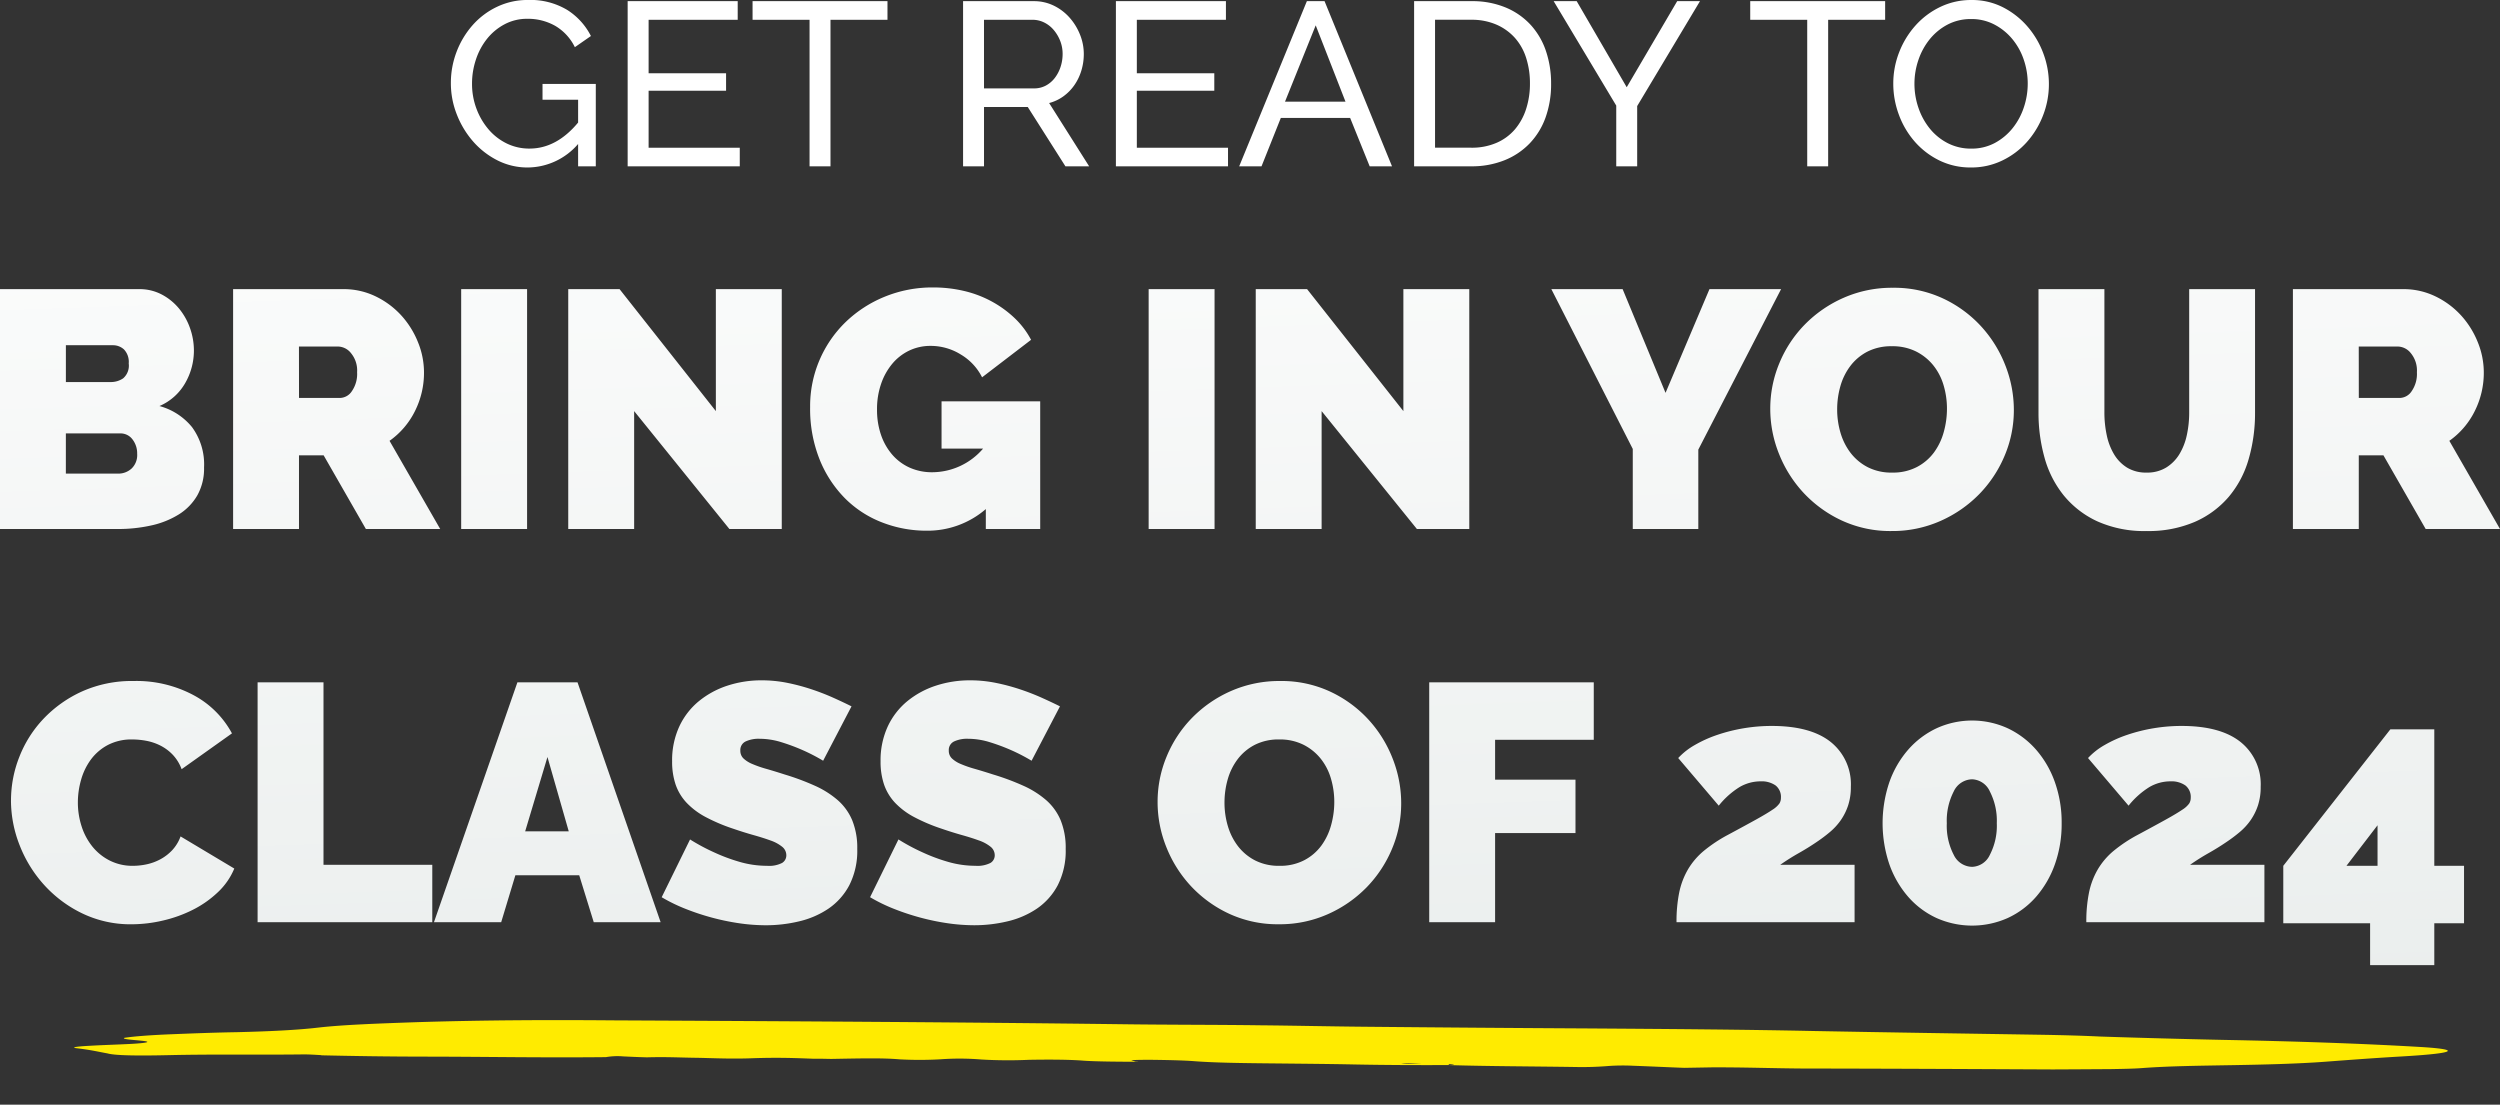
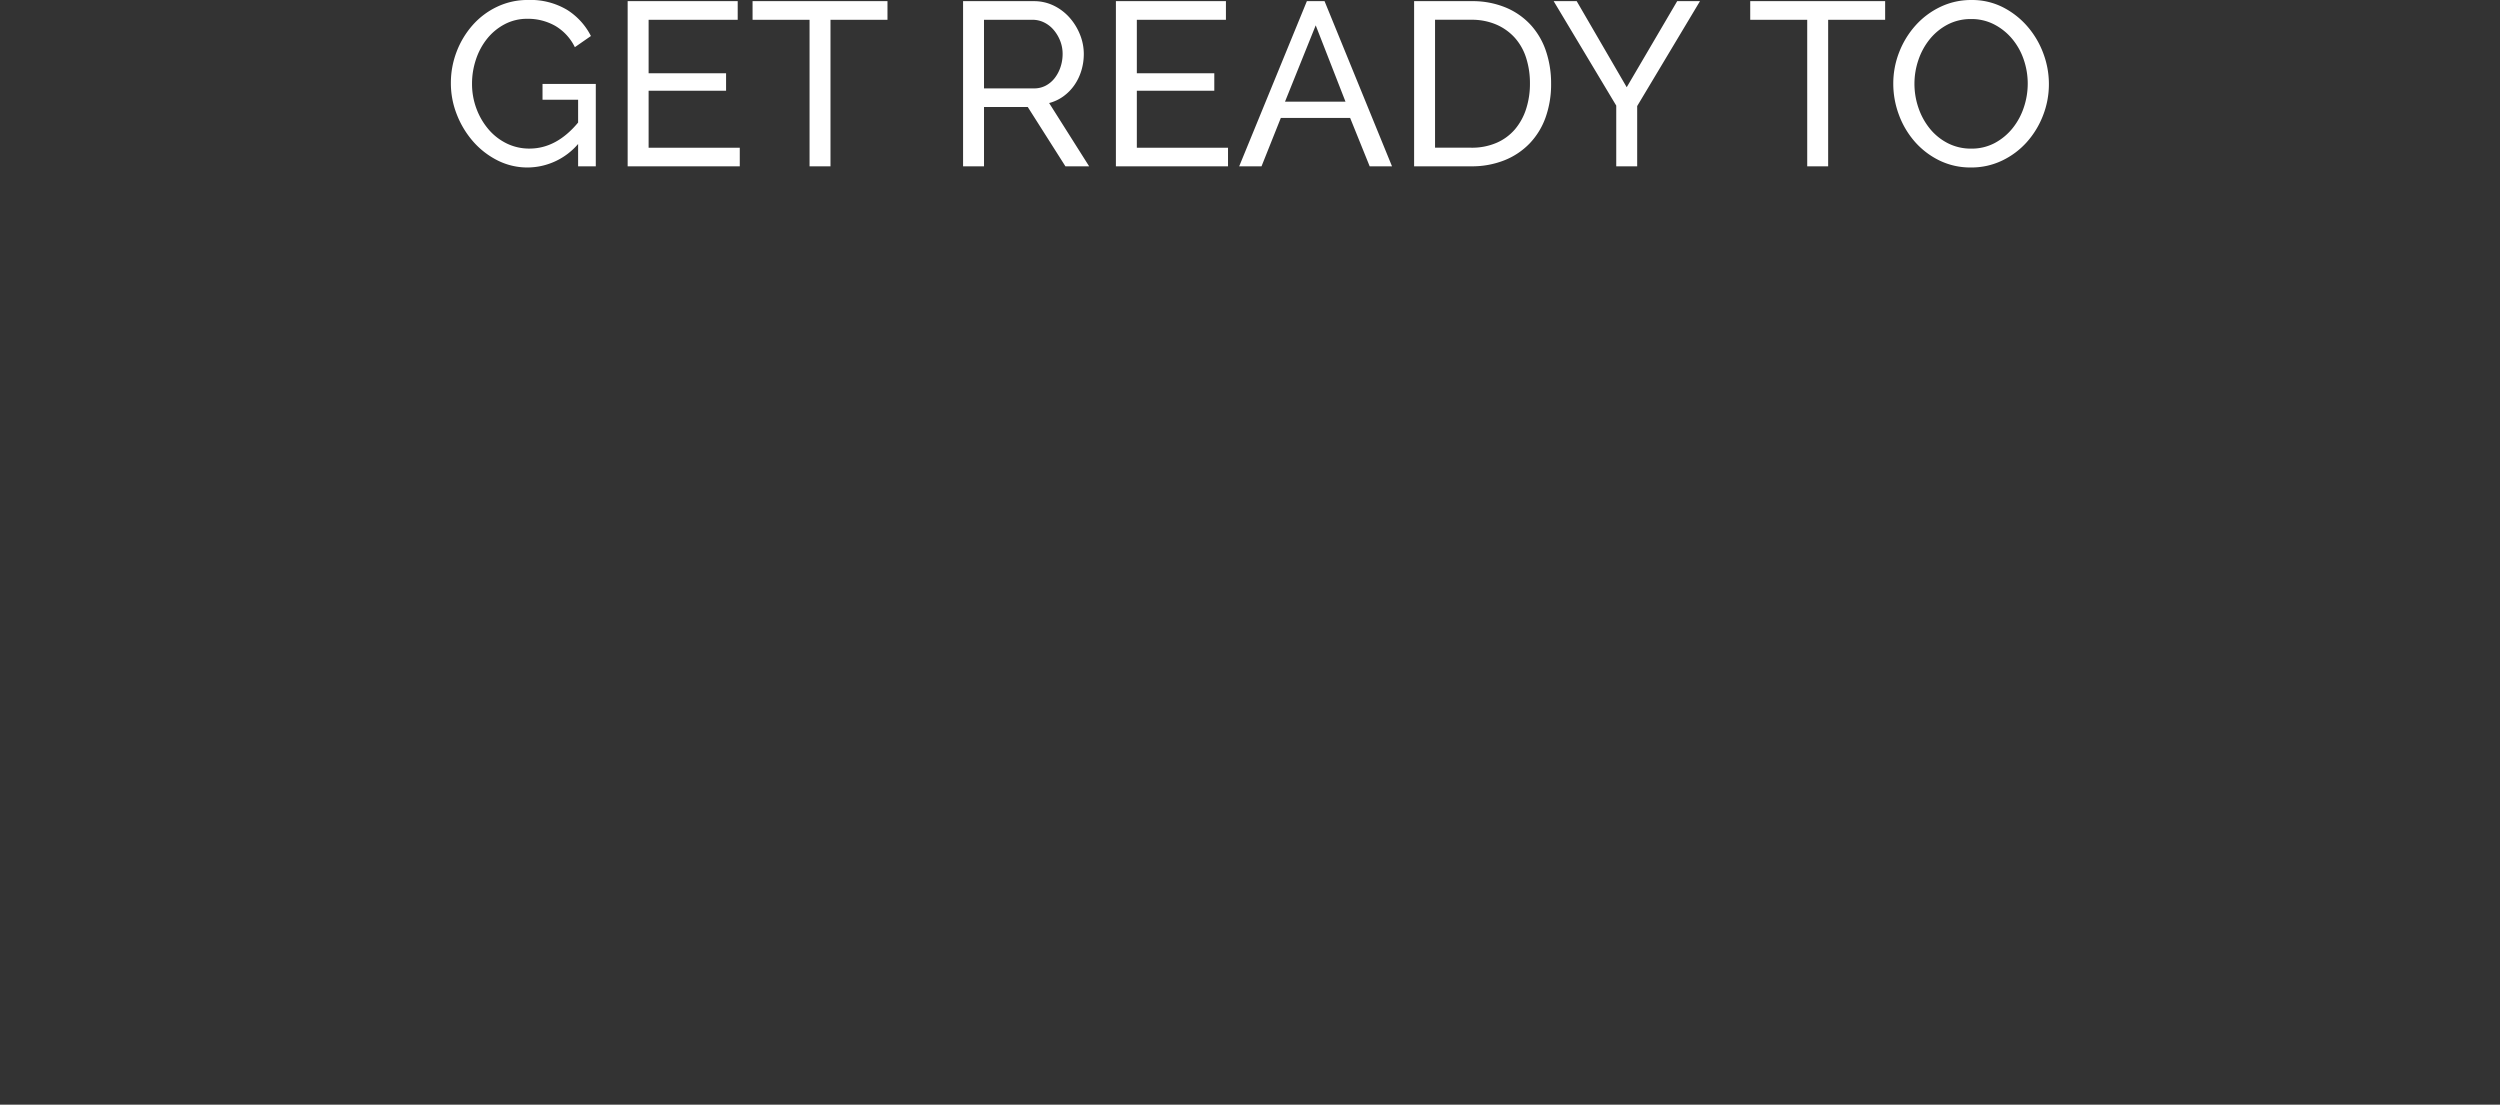
<svg xmlns="http://www.w3.org/2000/svg" width="451.4" height="199.453">
  <rect width="100%" height="100%" fill="#333333" stroke="none" />
  <defs>
    <linearGradient id="a" x1=".656" y1="1" x2=".5" y2="-.379" gradientUnits="objectBoundingBox">
      <stop offset="0" stop-color="#e9edec" />
      <stop offset="1" stop-color="#fff" />
    </linearGradient>
  </defs>
  <g data-name="Group 2498">
    <g data-name="Group 2497">
-       <path data-name="Path 29582" d="M-187.026-11.1a9.867 9.867 0 0 1-1.22 5.033 9.888 9.888 0 0 1-3.354 3.444 15.808 15.808 0 0 1-4.972 1.983 27.219 27.219 0 0 1-6.009.64h-21.289v-43.31h25.132a8.547 8.547 0 0 1 4.087.976 10.2 10.2 0 0 1 3.111 2.534 11.6 11.6 0 0 1 1.982 3.538 12.076 12.076 0 0 1 .7 4.056 11.747 11.747 0 0 1-1.555 5.826 9.777 9.777 0 0 1-4.667 4.178 11.432 11.432 0 0 1 5.886 3.813 11.36 11.36 0 0 1 2.168 7.289Zm-12.078-2.44a4.113 4.113 0 0 0-.854-2.654 2.687 2.687 0 0 0-2.2-1.067h-9.821V-10h9.394a3.538 3.538 0 0 0 2.471-.915 3.364 3.364 0 0 0 1.014-2.627Zm-12.871-19.642v6.649h8.113a3.928 3.928 0 0 0 2.227-.671 3.019 3.019 0 0 0 1.007-2.684 3.25 3.25 0 0 0-.854-2.531 2.924 2.924 0 0 0-2.013-.763ZM-181.78 0v-43.31h19.886a13.158 13.158 0 0 1 5.856 1.31 15.2 15.2 0 0 1 4.605 3.416 15.953 15.953 0 0 1 3.02 4.819 14.456 14.456 0 0 1 1.1 5.46 15.417 15.417 0 0 1-1.647 7.045 14.364 14.364 0 0 1-4.575 5.338L-144.387 0h-13.42l-7.625-13.3h-4.453V0Zm11.9-23.668h7.5a2.632 2.632 0 0 0 2.044-1.22 5.46 5.46 0 0 0 .945-3.416 4.906 4.906 0 0 0-1.1-3.447 3.077 3.077 0 0 0-2.2-1.19h-7.2ZM-140.6 0v-43.31h11.9V0Zm31.232-21.289V0h-11.9v-43.31H-112l17.385 22.021V-43.31h11.9V0h-9.455Zm63.5 17.69A16.09 16.09 0 0 1-56.547.305 22.021 22.021 0 0 1-64.6-1.189a19.241 19.241 0 0 1-6.71-4.362 21.188 21.188 0 0 1-4.575-7.015 24.653 24.653 0 0 1-1.708-9.455 21.137 21.137 0 0 1 1.708-8.51 21.121 21.121 0 0 1 4.7-6.832 22.187 22.187 0 0 1 7.046-4.575 22.679 22.679 0 0 1 8.754-1.677 24.1 24.1 0 0 1 5.612.64 19.977 19.977 0 0 1 4.973 1.892 19.585 19.585 0 0 1 4.118 2.989A15.152 15.152 0 0 1-37.7-34.16l-8.845 6.771a9.973 9.973 0 0 0-3.843-4.118 10.293 10.293 0 0 0-5.429-1.556 8.861 8.861 0 0 0-3.9.854 9.125 9.125 0 0 0-3.05 2.379 11.4 11.4 0 0 0-2.015 3.63 13.935 13.935 0 0 0-.732 4.606 13.861 13.861 0 0 0 .732 4.636 10.783 10.783 0 0 0 2.044 3.568 9.1 9.1 0 0 0 3.138 2.319 9.85 9.85 0 0 0 4.087.823 12.16 12.16 0 0 0 9.15-4.27h-7.5v-8.54h17.812V0h-9.821ZM-16.47 0v-43.31h11.9V0Zm31.232-21.289V0H2.867v-43.31h9.272l17.385 22.021V-43.31h11.9V0h-9.46ZM69.113-43.31l7.747 18.727 7.93-18.727h12.932L82.777-14.335V0H70.943v-14.457L56.242-43.31ZM117.669.366a20.833 20.833 0 0 1-8.969-1.891 22.186 22.186 0 0 1-6.891-4.975 22.525 22.525 0 0 1-4.453-7.045 21.819 21.819 0 0 1-1.586-8.174 21.265 21.265 0 0 1 1.647-8.235 21.866 21.866 0 0 1 4.605-6.984 22.456 22.456 0 0 1 7.015-4.819 21.641 21.641 0 0 1 8.876-1.8 20.833 20.833 0 0 1 8.967 1.891 21.946 21.946 0 0 1 6.893 5 22.444 22.444 0 0 1 4.423 7.076 22.036 22.036 0 0 1 1.555 8.113 21.041 21.041 0 0 1-1.647 8.2 22.22 22.22 0 0 1-4.575 6.954 22.5 22.5 0 0 1-6.984 4.849 21.332 21.332 0 0 1-8.876 1.84Zm-9.821-21.96a14.742 14.742 0 0 0 .61 4.24 11.1 11.1 0 0 0 1.83 3.63 9.245 9.245 0 0 0 3.08 2.562 9.4 9.4 0 0 0 4.423.976 9.346 9.346 0 0 0 4.453-1.007 9.016 9.016 0 0 0 3.08-2.623 11.288 11.288 0 0 0 1.769-3.69 15.57 15.57 0 0 0 .58-4.209 14.742 14.742 0 0 0-.61-4.24 10.445 10.445 0 0 0-1.861-3.6 9.4 9.4 0 0 0-3.111-2.5A9.509 9.509 0 0 0 117.73-33a9.4 9.4 0 0 0-4.423.976 9.093 9.093 0 0 0-3.081 2.592 10.991 10.991 0 0 0-1.8 3.66 15.243 15.243 0 0 0-.578 4.178Zm55.876 11.407a6.544 6.544 0 0 0 3.538-.915 7.285 7.285 0 0 0 2.379-2.409 11.084 11.084 0 0 0 1.342-3.447 19.078 19.078 0 0 0 .427-4.087V-43.31h11.89v22.265a29.769 29.769 0 0 1-1.159 8.449 18.342 18.342 0 0 1-3.6 6.8 17.021 17.021 0 0 1-6.13 4.514 21.184 21.184 0 0 1-8.687 1.648 20.688 20.688 0 0 1-8.876-1.739 17.031 17.031 0 0 1-6.069-4.666 18.763 18.763 0 0 1-3.477-6.8 29.951 29.951 0 0 1-1.1-8.2V-43.31H156.1v22.265a19.5 19.5 0 0 0 .427 4.118 11.071 11.071 0 0 0 1.342 3.477 7.1 7.1 0 0 0 2.349 2.379 6.558 6.558 0 0 0 3.506.884ZM190.137 0v-43.31h19.886a13.158 13.158 0 0 1 5.856 1.31 15.2 15.2 0 0 1 4.605 3.416 15.953 15.953 0 0 1 3.02 4.819 14.456 14.456 0 0 1 1.1 5.46 15.417 15.417 0 0 1-1.647 7.045 14.364 14.364 0 0 1-4.575 5.338L227.53 0h-13.42l-7.625-13.3h-4.453V0Zm11.9-23.668h7.5a2.632 2.632 0 0 0 2.044-1.22 5.46 5.46 0 0 0 .945-3.416 4.906 4.906 0 0 0-1.1-3.447 3.077 3.077 0 0 0-2.2-1.19h-7.2Zm-423.92 72.647a21.38 21.38 0 0 1 1.495-7.808 21.2 21.2 0 0 1 4.361-6.893 22.232 22.232 0 0 1 6.954-4.941 21.988 21.988 0 0 1 9.333-1.891 21.841 21.841 0 0 1 10.889 2.592 16.889 16.889 0 0 1 6.863 6.863l-9.089 6.466a7.652 7.652 0 0 0-1.617-2.623 8.212 8.212 0 0 0-2.227-1.647 9.537 9.537 0 0 0-2.531-.854 13.837 13.837 0 0 0-2.537-.243 9.165 9.165 0 0 0-4.423 1.007 9.1 9.1 0 0 0-3.05 2.623 11.331 11.331 0 0 0-1.769 3.66 14.814 14.814 0 0 0-.579 4.057 13.981 13.981 0 0 0 .671 4.331 11.3 11.3 0 0 0 1.952 3.66 9.546 9.546 0 0 0 3.141 2.532 9.09 9.09 0 0 0 4.178.945 11.919 11.919 0 0 0 2.5-.275 9.3 9.3 0 0 0 2.471-.915 8.339 8.339 0 0 0 2.135-1.647 7.3 7.3 0 0 0 1.495-2.471l9.7 5.8a12.343 12.343 0 0 1-2.959 4.27 18.78 18.78 0 0 1-4.514 3.172 23.931 23.931 0 0 1-5.429 1.952 24.973 24.973 0 0 1-5.643.671 20.071 20.071 0 0 1-8.814-1.921 22.355 22.355 0 0 1-6.893-5.094 23.175 23.175 0 0 1-4.484-7.2 22.132 22.132 0 0 1-1.585-8.178ZM-177.358 71V27.69h11.9v32.94h19.642V71Zm46.909-43.31h10.858L-104.585 71h-12.078l-2.623-8.479h-11.529L-133.377 71h-12.139Zm9.272 26.9-3.843-13.42-4.026 13.42Zm45.933-12.749a33.237 33.237 0 0 0-3.782-1.952 34.573 34.573 0 0 0-3.69-1.373 13.319 13.319 0 0 0-4-.64 5.552 5.552 0 0 0-2.532.488 1.706 1.706 0 0 0-.946 1.647 1.9 1.9 0 0 0 .549 1.4 5.2 5.2 0 0 0 1.586 1.007 19.908 19.908 0 0 0 2.532.884q1.494.427 3.385 1.037a44.358 44.358 0 0 1 5.4 2.013 16.752 16.752 0 0 1 4.118 2.593A9.977 9.977 0 0 1-70 52.578a13.144 13.144 0 0 1 .915 5.185 13.658 13.658 0 0 1-1.434 6.558A11.753 11.753 0 0 1-74.3 68.56a15.974 15.974 0 0 1-5.307 2.288 25.7 25.7 0 0 1-5.948.7 33.686 33.686 0 0 1-4.88-.366 42.345 42.345 0 0 1-4.965-1.036 43.5 43.5 0 0 1-4.758-1.586 30.413 30.413 0 0 1-4.24-2.074l5.124-10.431a35.919 35.919 0 0 0 4.453 2.379 31.576 31.576 0 0 0 4.421 1.647 17.624 17.624 0 0 0 5.032.732 5.116 5.116 0 0 0 2.715-.519 1.589 1.589 0 0 0 .762-1.372 1.962 1.962 0 0 0-.762-1.556 6.977 6.977 0 0 0-2.1-1.129q-1.342-.488-3.08-.976t-3.69-1.159A31.9 31.9 0 0 1-96.472 52a13.4 13.4 0 0 1-3.416-2.562 9.152 9.152 0 0 1-1.982-3.264 12.716 12.716 0 0 1-.641-4.209 14.554 14.554 0 0 1 1.311-6.345 13.028 13.028 0 0 1 3.569-4.575 15.964 15.964 0 0 1 5.154-2.776 19.639 19.639 0 0 1 6.131-.946 23.279 23.279 0 0 1 4.636.458 37.063 37.063 0 0 1 4.361 1.159 41.807 41.807 0 0 1 3.935 1.525q1.83.823 3.294 1.556Zm37.637 0a33.237 33.237 0 0 0-3.782-1.952 34.573 34.573 0 0 0-3.69-1.373 13.319 13.319 0 0 0-4-.64 5.552 5.552 0 0 0-2.532.488 1.706 1.706 0 0 0-.945 1.647 1.9 1.9 0 0 0 .549 1.4 5.2 5.2 0 0 0 1.586 1.007 19.908 19.908 0 0 0 2.532.884q1.495.427 3.385 1.037a44.358 44.358 0 0 1 5.4 2.013 16.752 16.752 0 0 1 4.117 2.593 9.977 9.977 0 0 1 2.623 3.63 13.144 13.144 0 0 1 .915 5.185 13.658 13.658 0 0 1-1.434 6.558 11.753 11.753 0 0 1-3.782 4.239 15.974 15.974 0 0 1-5.307 2.288 25.7 25.7 0 0 1-5.948.7 33.686 33.686 0 0 1-4.88-.366 42.345 42.345 0 0 1-4.972-1.037 43.5 43.5 0 0 1-4.758-1.586 30.413 30.413 0 0 1-4.24-2.074l5.124-10.431a35.92 35.92 0 0 0 4.453 2.379 31.576 31.576 0 0 0 4.423 1.647 17.625 17.625 0 0 0 5.032.732 5.116 5.116 0 0 0 2.715-.519 1.589 1.589 0 0 0 .763-1.372 1.962 1.962 0 0 0-.763-1.556 6.977 6.977 0 0 0-2.1-1.129q-1.342-.488-3.081-.976t-3.69-1.159A31.9 31.9 0 0 1-58.835 52a13.4 13.4 0 0 1-3.416-2.562 9.152 9.152 0 0 1-1.982-3.264 12.716 12.716 0 0 1-.641-4.209 14.554 14.554 0 0 1 1.312-6.344 13.028 13.028 0 0 1 3.569-4.575 15.964 15.964 0 0 1 5.154-2.776 19.639 19.639 0 0 1 6.131-.946 23.279 23.279 0 0 1 4.636.458 37.063 37.063 0 0 1 4.361 1.159 41.807 41.807 0 0 1 3.935 1.525q1.83.823 3.294 1.556ZM7.045 71.366a20.833 20.833 0 0 1-8.967-1.891A22.185 22.185 0 0 1-8.815 64.5a22.525 22.525 0 0 1-4.453-7.046 21.819 21.819 0 0 1-1.586-8.174 21.264 21.264 0 0 1 1.647-8.235 21.866 21.866 0 0 1 4.607-6.98 22.456 22.456 0 0 1 7.015-4.819 21.641 21.641 0 0 1 8.875-1.8 20.833 20.833 0 0 1 8.967 1.891 21.946 21.946 0 0 1 6.893 5 22.444 22.444 0 0 1 4.423 7.076 22.036 22.036 0 0 1 1.556 8.113 21.041 21.041 0 0 1-1.647 8.2 22.22 22.22 0 0 1-4.575 6.954 22.5 22.5 0 0 1-6.984 4.85 21.332 21.332 0 0 1-8.878 1.836Zm-9.821-21.96a14.742 14.742 0 0 0 .61 4.24 11.1 11.1 0 0 0 1.83 3.63 9.245 9.245 0 0 0 3.081 2.562 9.4 9.4 0 0 0 4.422.976 9.346 9.346 0 0 0 4.453-1.007 9.016 9.016 0 0 0 3.08-2.623 11.288 11.288 0 0 0 1.769-3.69 15.57 15.57 0 0 0 .58-4.209 14.742 14.742 0 0 0-.61-4.239 10.445 10.445 0 0 0-1.861-3.6 9.4 9.4 0 0 0-3.111-2.5A9.509 9.509 0 0 0 7.106 38a9.4 9.4 0 0 0-4.422.976A9.093 9.093 0 0 0-.4 41.568a10.991 10.991 0 0 0-1.8 3.66 15.242 15.242 0 0 0-.576 4.178ZM34.19 71V27.69H63.9v10.37H46.085v7.2H60.6v9.64H46.085V71Zm44.652 0a26.267 26.267 0 0 1 .488-5.368 13.716 13.716 0 0 1 1.586-4.179 12.915 12.915 0 0 1 2.837-3.324 26.276 26.276 0 0 1 4.3-2.867q3.294-1.769 5.216-2.837t2.9-1.738a4.42 4.42 0 0 0 1.251-1.128 1.92 1.92 0 0 0 .274-1.007 2.638 2.638 0 0 0-.976-2.257 4.383 4.383 0 0 0-2.684-.732 7.518 7.518 0 0 0-3.815 1.037 14.816 14.816 0 0 0-3.752 3.355l-7.32-8.6a12.444 12.444 0 0 1 2.989-2.348 22.489 22.489 0 0 1 4.057-1.83 30.693 30.693 0 0 1 9.852-1.617q7.015 0 10.645 2.9a9.761 9.761 0 0 1 3.63 8.083 10.6 10.6 0 0 1-.488 3.355 10.42 10.42 0 0 1-1.312 2.653 11.052 11.052 0 0 1-1.982 2.166 27.253 27.253 0 0 1-2.44 1.83q-1.525 1.037-3.2 1.982t-3.325 2.1h13.42V71Zm69.54-17.873a21.715 21.715 0 0 1-1.22 7.411 18.072 18.072 0 0 1-3.385 5.856 15.316 15.316 0 0 1-5.124 3.843 15.774 15.774 0 0 1-12.871 0 15.316 15.316 0 0 1-5.124-3.843 18.071 18.071 0 0 1-3.386-5.856 23.122 23.122 0 0 1 0-14.823 18.071 18.071 0 0 1 3.386-5.856 15.68 15.68 0 0 1 5.124-3.873 15.461 15.461 0 0 1 12.871 0 15.68 15.68 0 0 1 5.124 3.873 18.072 18.072 0 0 1 3.385 5.856 21.715 21.715 0 0 1 1.22 7.412Zm-11.712 0a11.523 11.523 0 0 0-1.251-5.734 3.67 3.67 0 0 0-3.2-2.2 3.745 3.745 0 0 0-3.325 2.2 11.523 11.523 0 0 0-1.25 5.734 11.347 11.347 0 0 0 1.25 5.7A3.748 3.748 0 0 0 132.217 61a3.671 3.671 0 0 0 3.2-2.165 11.347 11.347 0 0 0 1.254-5.708ZM152.836 71a26.267 26.267 0 0 1 .488-5.368 13.716 13.716 0 0 1 1.586-4.179 12.915 12.915 0 0 1 2.837-3.324 26.276 26.276 0 0 1 4.3-2.867q3.294-1.769 5.215-2.837t2.9-1.738a4.42 4.42 0 0 0 1.251-1.128 1.92 1.92 0 0 0 .275-1.007 2.638 2.638 0 0 0-.976-2.257 4.383 4.383 0 0 0-2.684-.732 7.518 7.518 0 0 0-3.812 1.037 14.816 14.816 0 0 0-3.751 3.355l-7.32-8.6a12.444 12.444 0 0 1 2.989-2.348 22.49 22.49 0 0 1 4.057-1.83 30.693 30.693 0 0 1 9.852-1.617q7.015 0 10.645 2.9a9.761 9.761 0 0 1 3.63 8.083 10.6 10.6 0 0 1-.488 3.355 10.421 10.421 0 0 1-1.311 2.653 11.053 11.053 0 0 1-1.982 2.166 27.255 27.255 0 0 1-2.44 1.83q-1.525 1.037-3.2 1.982t-3.325 2.1h13.42V71Zm51.24 7.747v-7.564H188.4v-10.37l19.337-24.644h7.93v24.644h5.368v10.37h-5.368v7.564Zm-4.27-17.934h5.612v-7.32Z" transform="translate(223.87 95.517)" fill="url(#a)" />
-       <path data-name="Path 29581" d="M13.872 189.273c2.47.288 3.711.597 5.561.937q1.858.525 11.095.306c8.622-.191 16.018-.031 24.026-.13 1.232-.022 2.466.08 3.703.142l-.616.011c6.163.14 12.326.24 19.107.246 11.09.013 20.951.213 32.655.092a12.076 12.076 0 0 1 3.078-.137c1.233.061 2.466.122 4.316.173 3.698-.106 6.161.057 9.242.086 3.082.07 6.165.224 9.86.076 4.925-.169 8.008-.015 11.09.096 1.232-.022 1.85.009 3.082.029 4.927-.086 9.237-.202 12.323.074a66.784 66.784 0 0 0 7.393-.005 47.34 47.34 0 0 1 7.384.034 82.724 82.724 0 0 0 8.626.057c3.7-.065 7.392-.046 9.86.158 2.467.164 6.164.182 9.861.2 0-.04-.617-.03-.617-.072s-.619-.154-.62-.196c.615-.094 2.463-.084 3.079-.095 3.081.03 6.163.1 8.013.232 3.706.308 9.248.377 15.41.432 4.314.048 9.243.086 13.557.177 5.547.11 11.092.137 17.253.113l-.003-.163c-1.232-.02-3.08-.03-4.314-.09-1.232.022-2.464.002-3.08.013a7.154 7.154 0 0 1-1.234-.103c.616.03 1.231-.021 1.848.01l1.85.09c1.85.052 3.702.06 4.93.08s1.234.102.003.165c6.78.213 15.406.231 22.802.346a58.543 58.543 0 0 0 6.157-.19 37.5 37.5 0 0 1 4.312-.035c3.083.111 6.166.265 9.248.377l4.925-.086c6.16-.025 11.093.178 16.639.21 15.402.02 30.19.093 44.976.166 3.08-.013 6.777-.036 10.473-.06 1.848-.031 4.311-.074 5.542-.179 4.922-.375 10.466-.43 16.625-.538 5.543-.097 11.697-.245 16.623-.621 4.307-.324 8.614-.65 13.538-.937 10.463-.596 11.067-1.31 3.05-1.753q-14.801-.86-35.14-1.251-11.093-.239-22.19-.604c-3.082-.153-6.78-.254-10.478-.317-13.558-.215-27.73-.425-41.291-.682-12.943-.274-26.499-.364-40.053-.459a10064.59 10064.59 0 0 1-41.283-.313c-6.162-.058-12.326-.2-18.488-.257-8.01-.108-16.636-.081-24.647-.19-30.195-.383-61.001-.548-92.426-.703-11.091-.095-22.796-.057-35.112.324-7.388.253-13.545.485-17.85.974-3.692.436-8.613.688-14.771.837-4.311.075-8.005.223-11.695.369s-6.771.366-8.614.65c-.612.26 1.855.382 3.09.526 1.85.174 1.238.392-1.839.57-2.462.126-5.541.22-7.387.336-2.463.12-3.691.307-2.457.452Zm44.38 1.251Zm57.916.396Zm187.942 1.89Z" fill="#ffeb00" />
-     </g>
+       </g>
    <path data-name="Path 29583" d="M104.383 25.998a12.081 12.081 0 0 1-9.072 4.242 11.934 11.934 0 0 1-5.523-1.3 14.583 14.583 0 0 1-4.388-3.425 16.478 16.478 0 0 1-2.919-4.851 15.281 15.281 0 0 1-1.071-5.628 15.723 15.723 0 0 1 1.05-5.733 15.648 15.648 0 0 1 2.9-4.788 13.709 13.709 0 0 1 4.41-3.3 12.746 12.746 0 0 1 5.544-1.218 12.882 12.882 0 0 1 7.119 1.806 11.973 11.973 0 0 1 4.263 4.7l-2.9 2.016a9.054 9.054 0 0 0-3.57-3.864 9.967 9.967 0 0 0-5-1.26 8.6 8.6 0 0 0-4.116.987 10.125 10.125 0 0 0-3.15 2.6 12.007 12.007 0 0 0-2.016 3.738 13.665 13.665 0 0 0-.714 4.389 12.715 12.715 0 0 0 .8 4.515 12.391 12.391 0 0 0 2.184 3.738 10.142 10.142 0 0 0 3.276 2.541 9.244 9.244 0 0 0 4.116.924q4.872 0 8.778-4.7v-4.116h-6.426v-2.856h9.618V30.03h-3.192Zm29.19.672v3.36h-20.244V.21H133.2v3.36h-16.086v9.66H131.1v3.15h-13.986v10.29Zm26.67-23.1h-10.29v26.46h-3.78V3.57h-10.29V.21h24.36Zm13.65 26.46V.21h12.768a8.094 8.094 0 0 1 3.633.82 9.137 9.137 0 0 1 2.856 2.184 10.423 10.423 0 0 1 1.869 3.066 9.356 9.356 0 0 1 .672 3.465 10.256 10.256 0 0 1-.441 3 9.293 9.293 0 0 1-1.26 2.625 8.437 8.437 0 0 1-1.974 2.016 7.7 7.7 0 0 1-2.583 1.218l7.224 11.426h-4.284l-6.8-10.71h-7.9v10.71Zm3.78-14.07h9.027a4.436 4.436 0 0 0 2.121-.5 5.044 5.044 0 0 0 1.617-1.365 6.606 6.606 0 0 0 1.05-1.995 7.389 7.389 0 0 0 .378-2.352 6.383 6.383 0 0 0-.441-2.373 6.965 6.965 0 0 0-1.176-1.974 5.323 5.323 0 0 0-1.722-1.344 4.67 4.67 0 0 0-2.079-.483h-8.778Zm44.058 10.71v3.36h-20.244V.21h19.866v3.36h-16.086v9.66h13.986v3.15h-13.986v10.29ZM235.969.21h3.192l12.18 29.82h-4.032l-3.528-8.736h-12.516l-3.486 8.736h-4.032Zm6.972 18.144-5.376-13.776-5.544 13.776Zm12.39 11.676V.21h10.332a15.651 15.651 0 0 1 6.279 1.176 12.808 12.808 0 0 1 4.515 3.192 13.287 13.287 0 0 1 2.709 4.725 18.146 18.146 0 0 1 .9 5.775 17.783 17.783 0 0 1-1.005 6.152 13.192 13.192 0 0 1-2.9 4.7 12.985 12.985 0 0 1-4.557 3.024 15.818 15.818 0 0 1-5.941 1.076Zm20.916-14.952a14.87 14.87 0 0 0-.693-4.641 9.956 9.956 0 0 0-2.054-3.633 9.605 9.605 0 0 0-3.343-2.374 11.139 11.139 0 0 0-4.494-.861h-6.552v23.1h6.552a11.166 11.166 0 0 0 4.557-.882 9.133 9.133 0 0 0 3.318-2.436 10.745 10.745 0 0 0 2.016-3.675 14.728 14.728 0 0 0 .693-4.598ZM284.689.21l9.03 15.54L302.833.21h4.116l-11.34 18.942V30.03h-3.78V19.068L280.531.21Zm55.692 3.36h-10.29v26.46h-3.78V3.57h-10.29V.21h24.36Zm15.498 26.67a12.724 12.724 0 0 1-5.733-1.281 14.147 14.147 0 0 1-4.431-3.4 15.469 15.469 0 0 1-2.856-4.851 16.008 16.008 0 0 1-1.008-5.586 15.5 15.5 0 0 1 1.071-5.712 15.746 15.746 0 0 1 2.961-4.83 14.242 14.242 0 0 1 4.473-3.339 12.794 12.794 0 0 1 5.607-1.239 12.263 12.263 0 0 1 5.712 1.323 14.629 14.629 0 0 1 4.41 3.465 15.79 15.79 0 0 1 2.856 4.851 15.722 15.722 0 0 1 1.008 5.523 15.5 15.5 0 0 1-1.071 5.712 15.693 15.693 0 0 1-2.94 4.809 14.148 14.148 0 0 1-4.452 3.318 12.794 12.794 0 0 1-5.607 1.237Zm-10.206-15.12a13.31 13.31 0 0 0 .735 4.389 12.127 12.127 0 0 0 2.079 3.759 10.064 10.064 0 0 0 3.234 2.6 9.093 9.093 0 0 0 4.2.966 8.812 8.812 0 0 0 4.284-1.029 10.465 10.465 0 0 0 3.213-2.688 12.007 12.007 0 0 0 2.016-3.759 13.459 13.459 0 0 0 .693-4.242 13.31 13.31 0 0 0-.735-4.389 11.642 11.642 0 0 0-2.1-3.738 10.508 10.508 0 0 0-3.234-2.583 8.875 8.875 0 0 0-4.137-.966 8.961 8.961 0 0 0-4.284 1.008 10.336 10.336 0 0 0-3.213 2.646 12.081 12.081 0 0 0-2.037 3.738 13.223 13.223 0 0 0-.714 4.288Z" fill="#fff" />
  </g>
</svg>